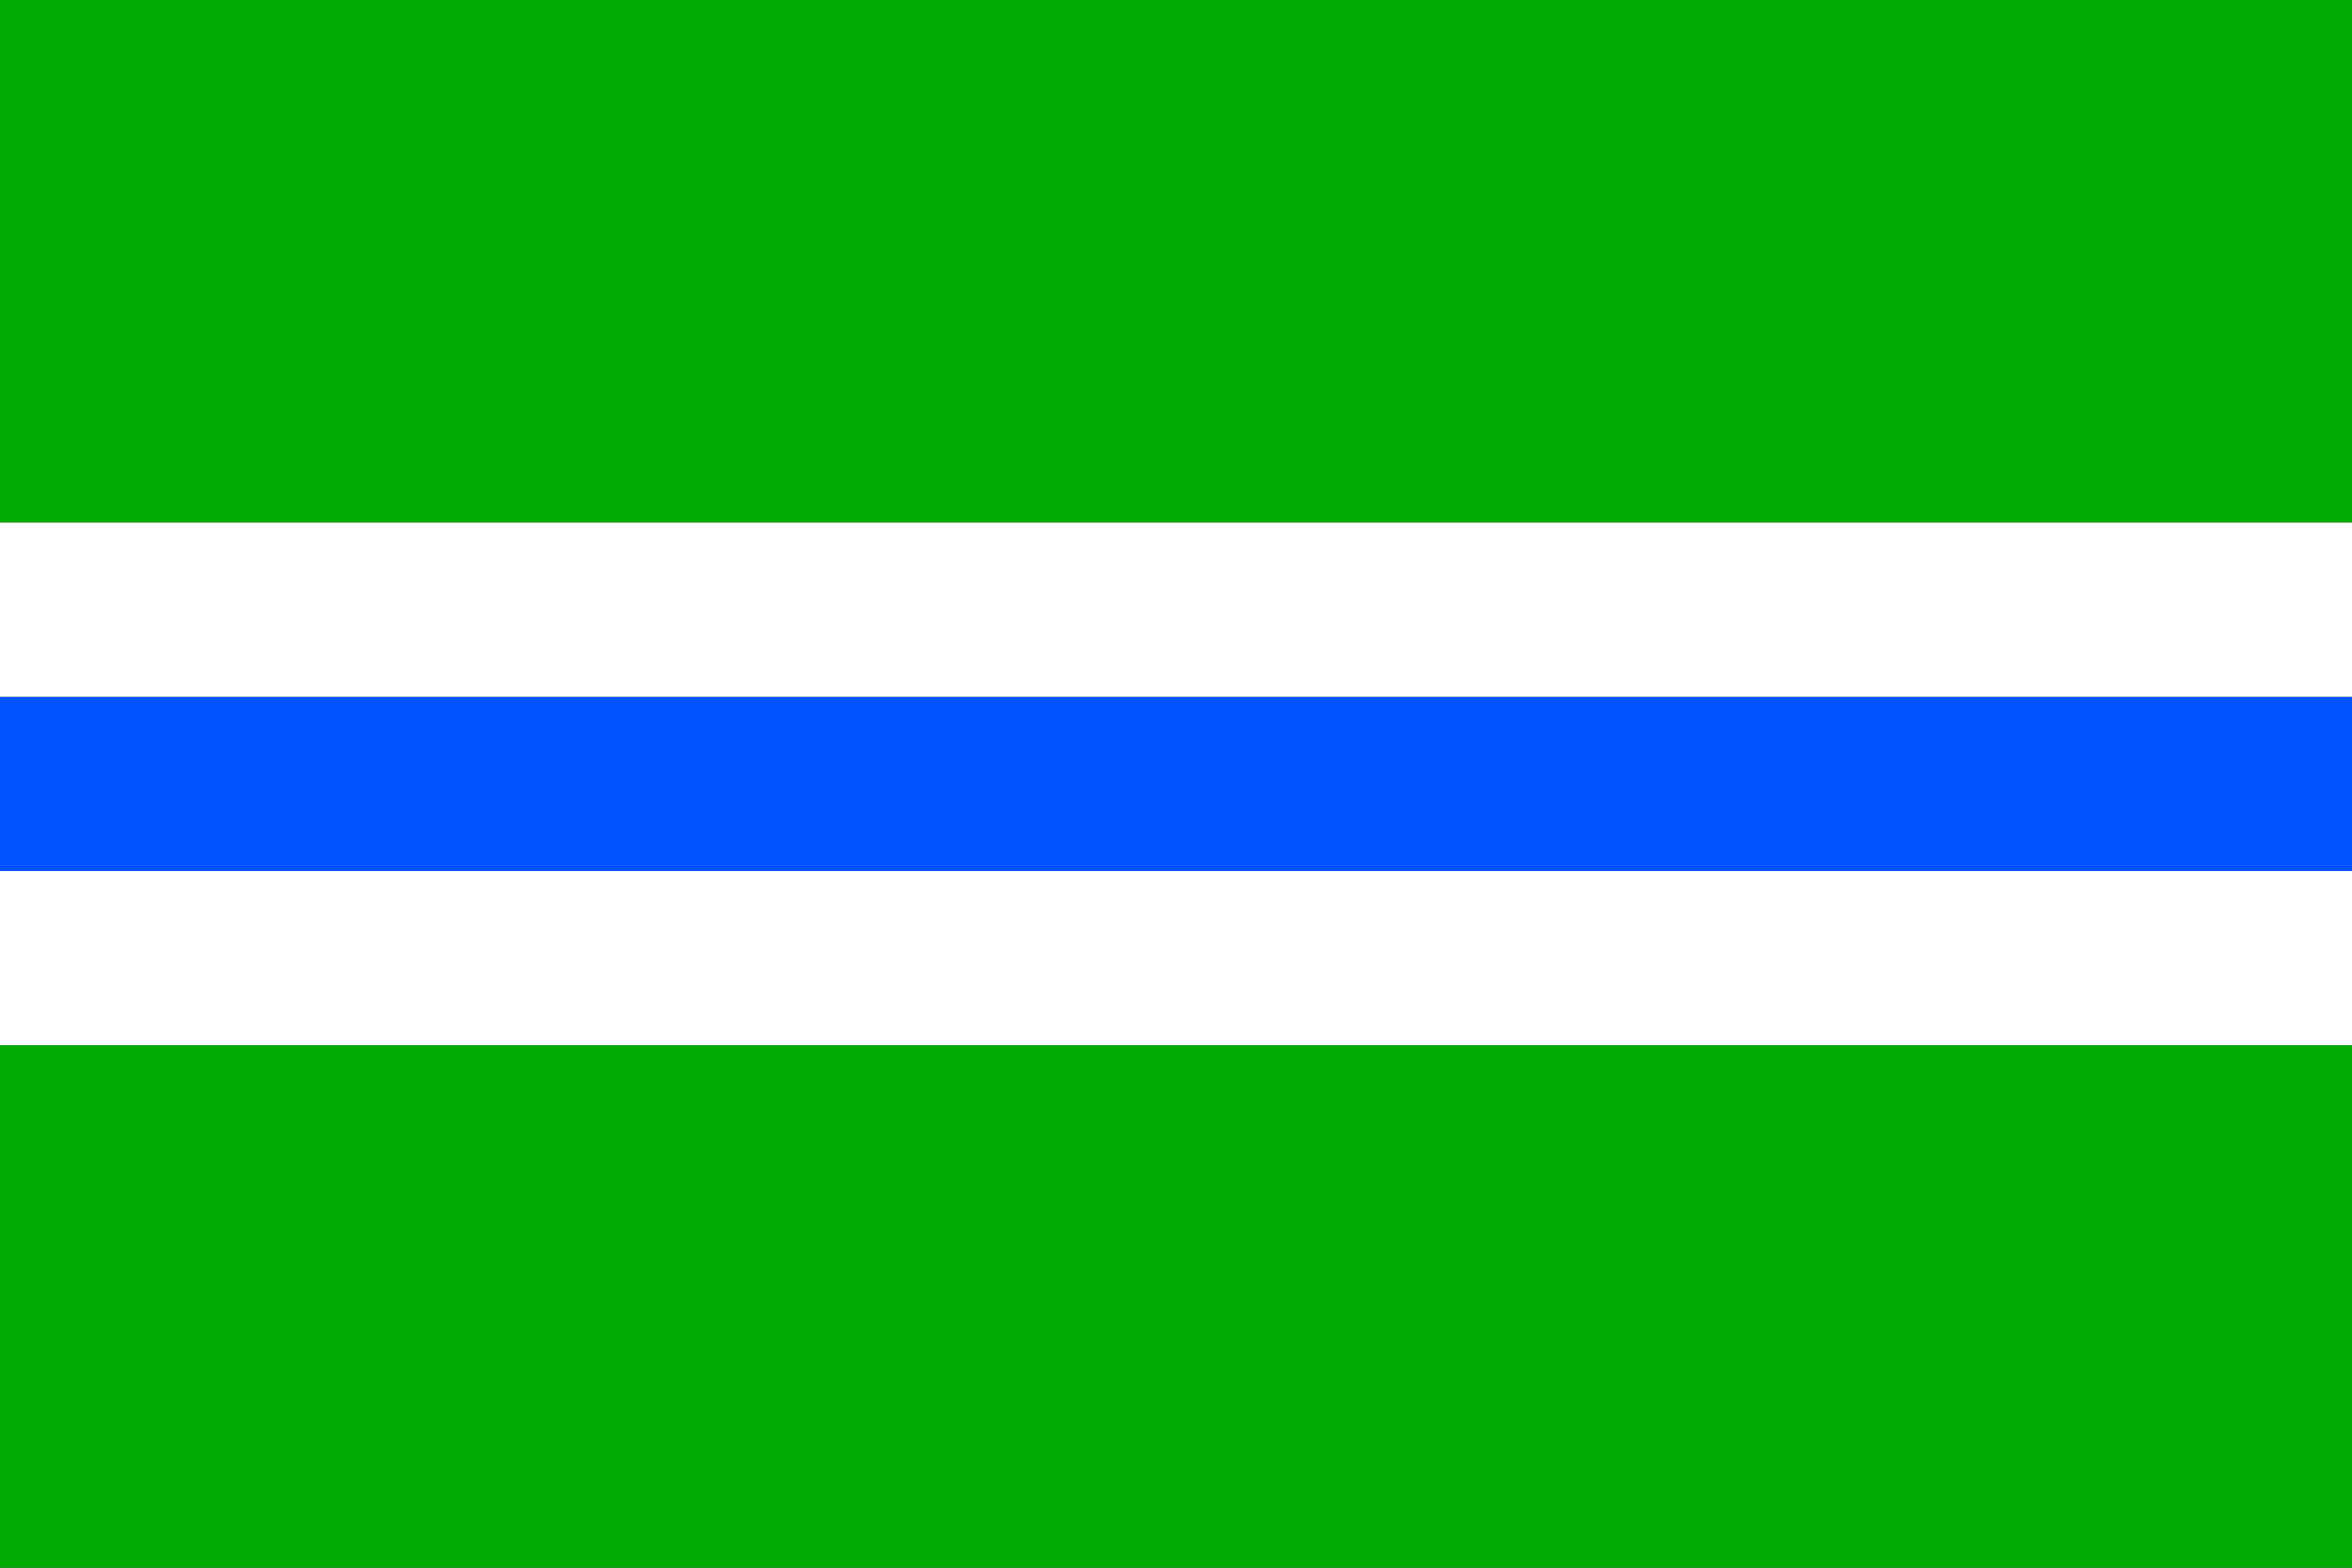
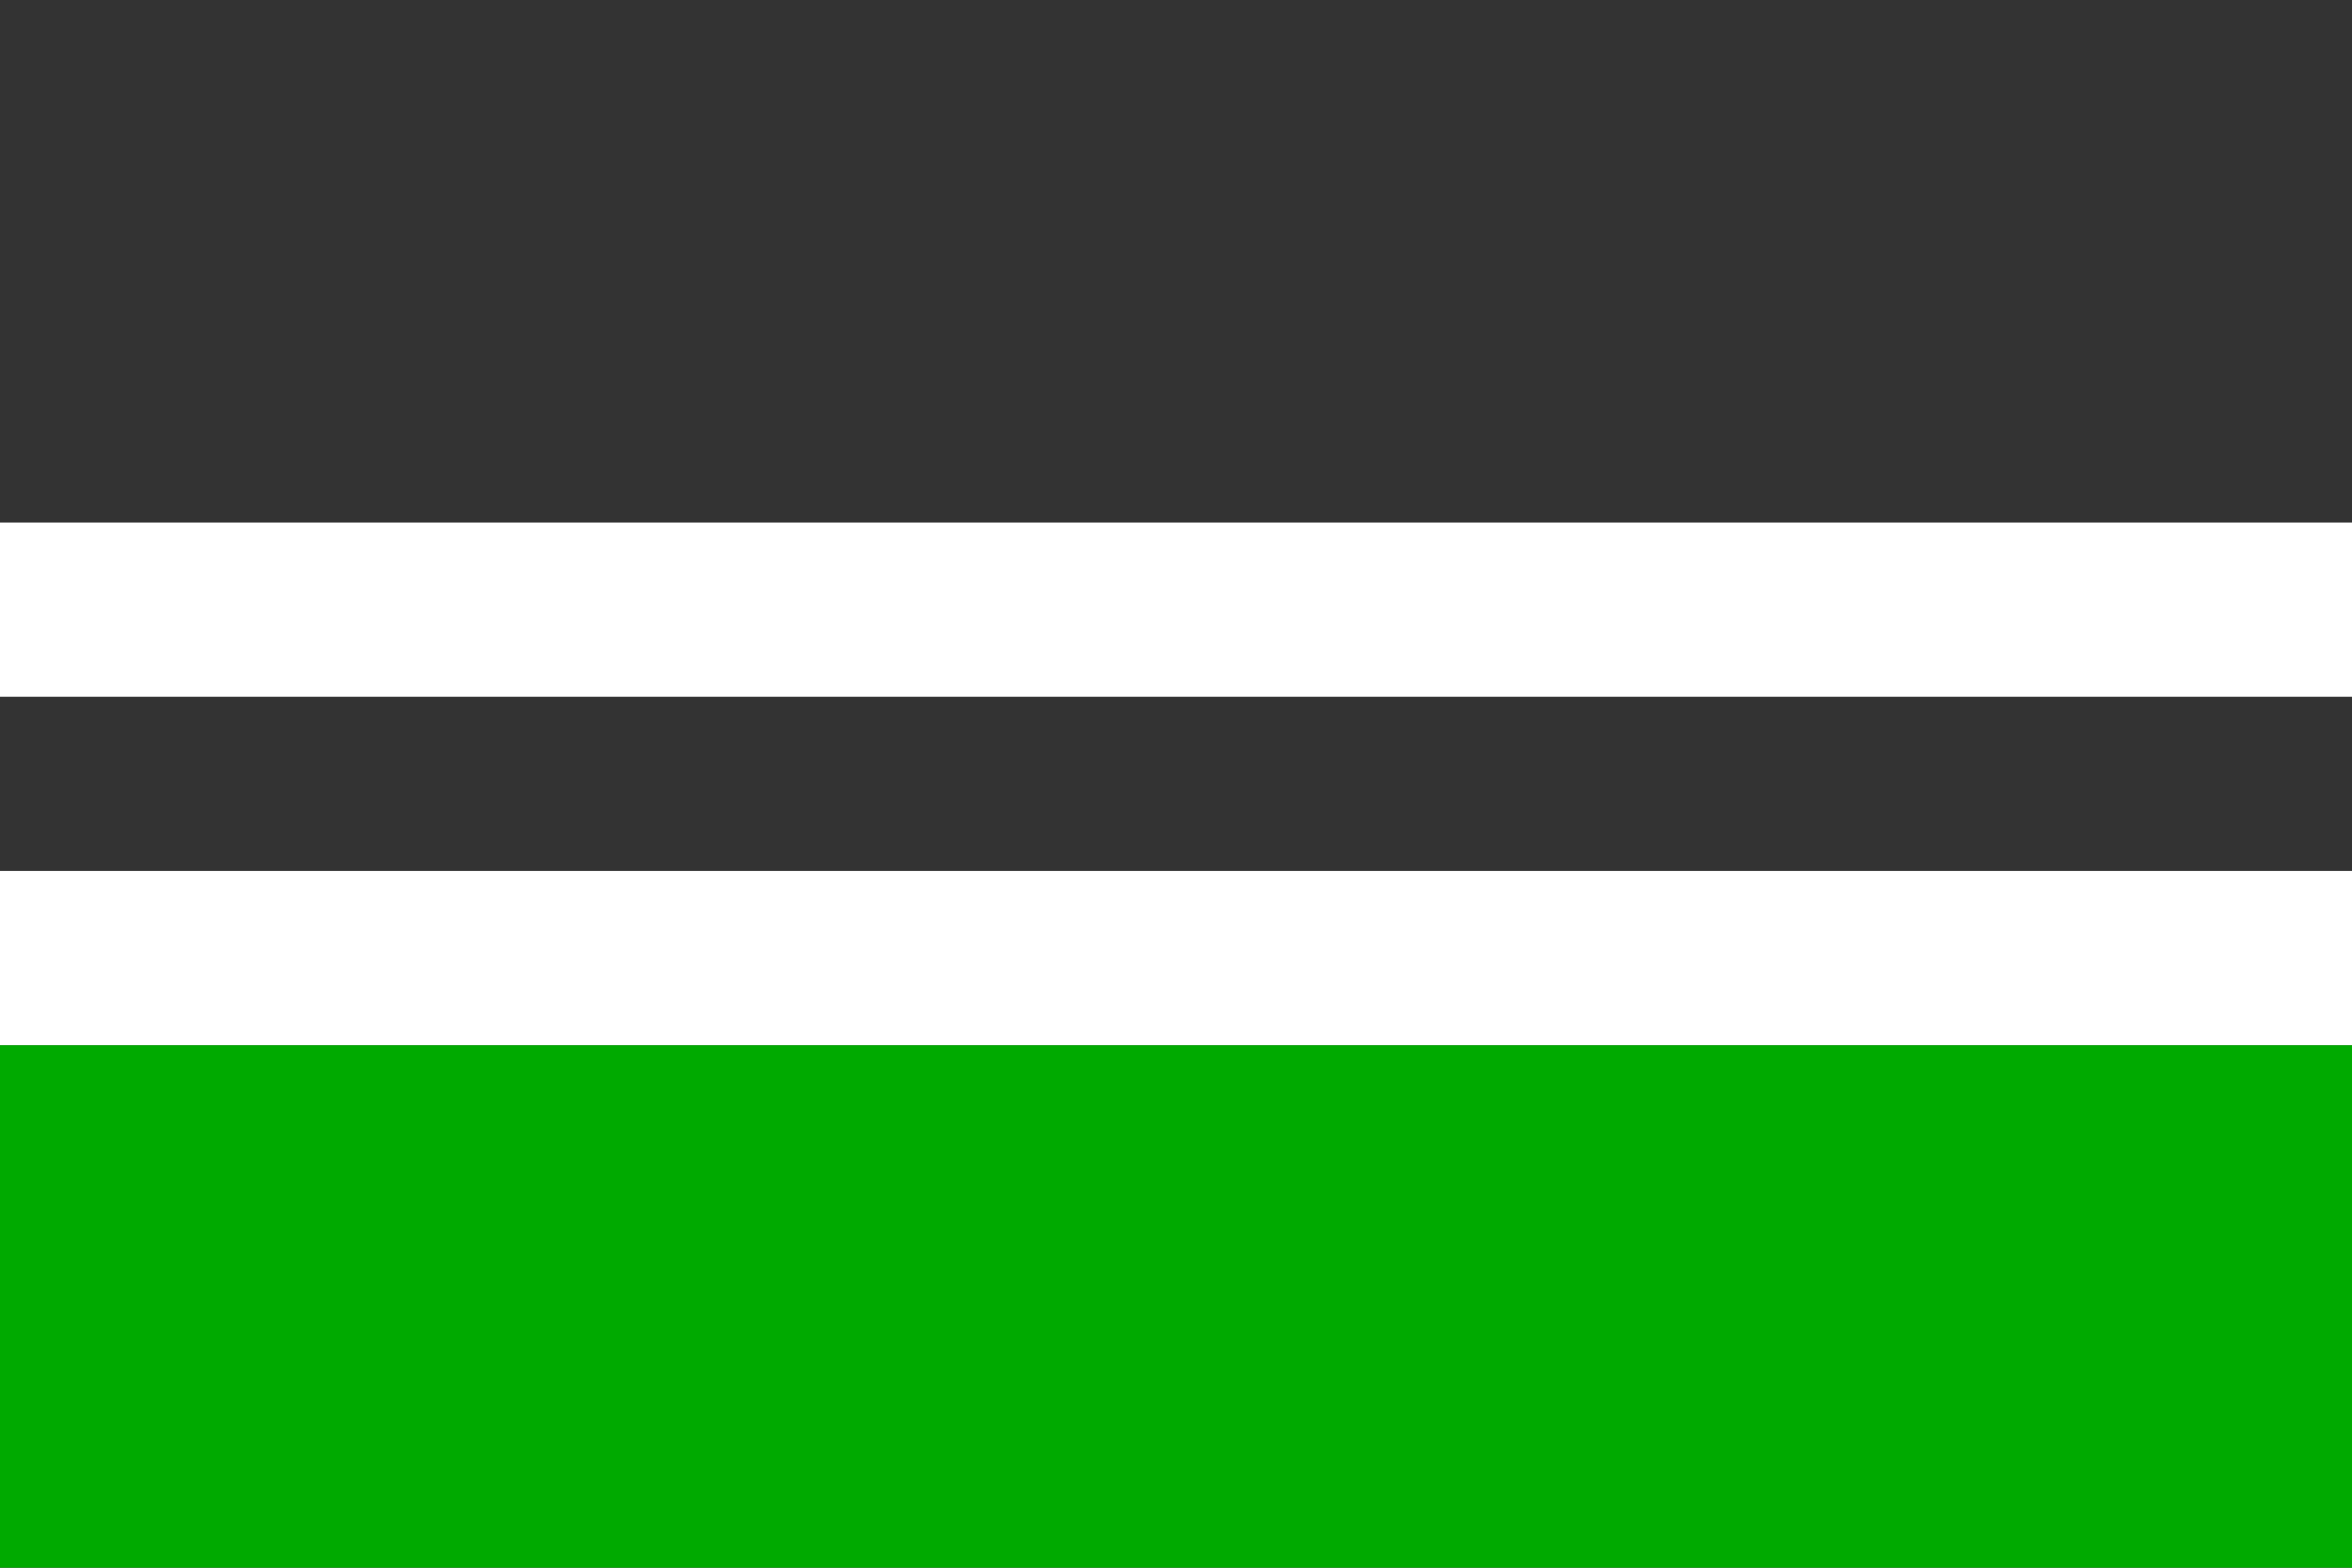
<svg xmlns="http://www.w3.org/2000/svg" version="1.1" width="1350" height="900" id="brumovice_flag_svg">
  <rect width="100%" height="100%" fill="#333333" stroke="none" />
  <desc>Flag of Brumovice (CZ)</desc>
  <rect fill="#0a0" width="1350" height="300" y="600" />
-   <rect fill="#0a0" width="1350" height="300" />
  <rect fill="#fff" width="1350" height="100" y="500" />
-   <rect y="400" height="100" width="1350" fill="#05f" />
  <rect fill="#fff" width="1350" height="100" y="300" />
</svg>